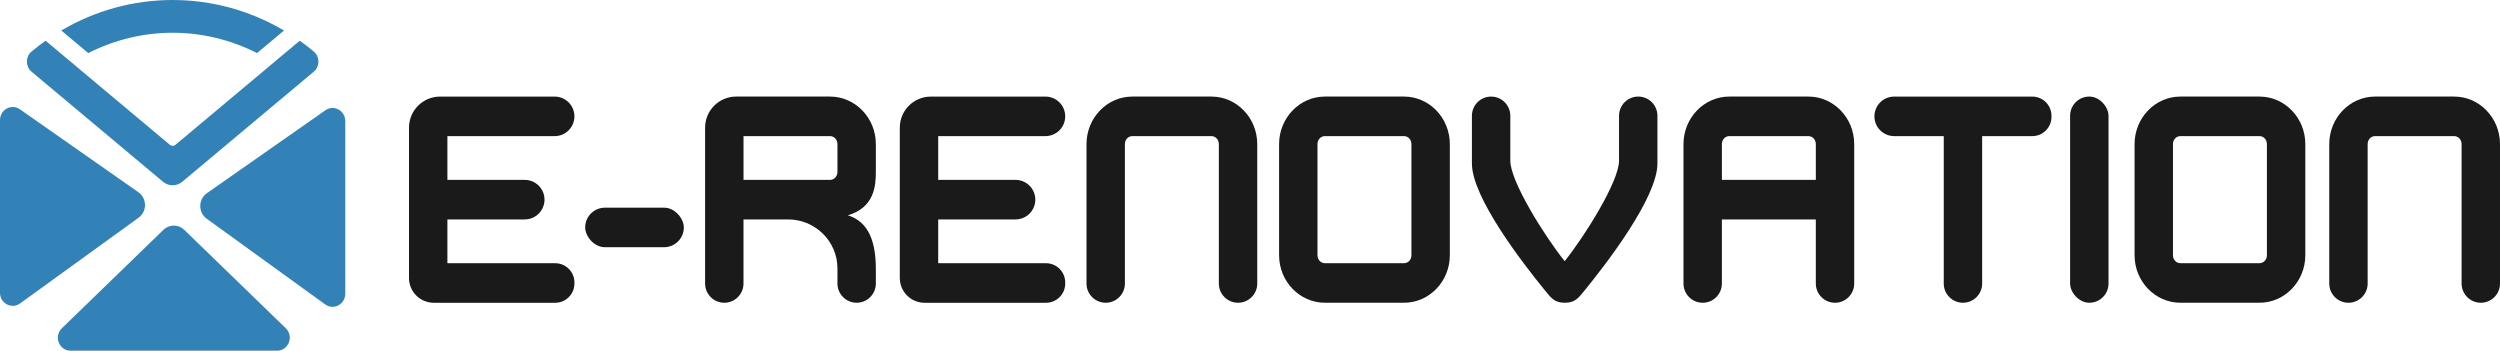
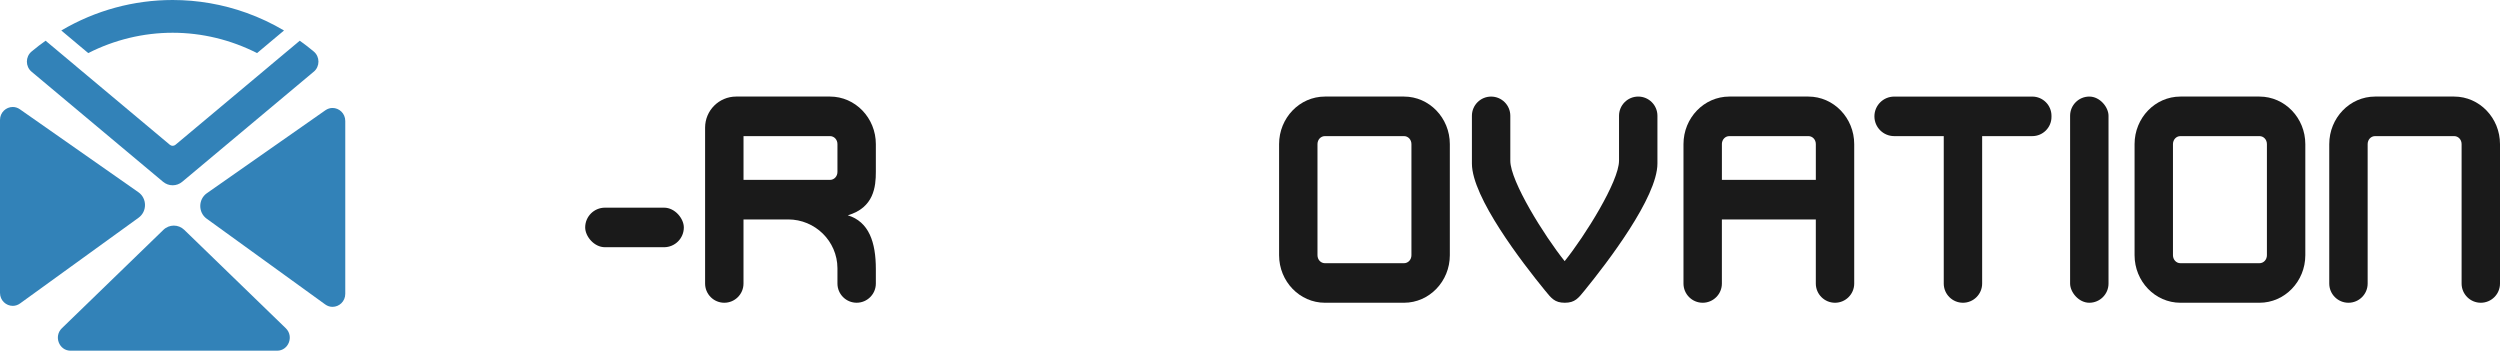
<svg xmlns="http://www.w3.org/2000/svg" id="Layer_1" data-name="Layer 1" viewBox="0 0 1500 210.42">
  <defs>
    <style>
      .cls-1 {
        fill: #1a1a1a;
      }

      .cls-1, .cls-2 {
        stroke-width: 0px;
      }

      .cls-2 {
        fill: #3282b8;
      }
    </style>
  </defs>
  <g>
    <rect class="cls-1" x="351.11" y="124.6" width="59.19" height="23.73" rx="11.86" ry="11.86" />
    <path class="cls-1" d="M446.11,131.66h26.79c16.19,0,29.46,13.02,29.57,29.21,0,.19,0,.39,0,.58v8.67c0,6.36,5.16,11.52,11.52,11.52h0c6.36,0,11.52-5.16,11.52-11.52v-8.67c0-16.09-4.11-28.39-16.83-32.27,15.73-4.59,16.83-17.26,16.83-26.05v-16.66c0-15.73-12.34-28.53-27.5-28.53h-56.31c-10.29,0-18.64,8.34-18.64,18.64v93.55c0,6.36,5.16,11.52,11.52,11.52h0c6.36,0,11.52-5.16,11.52-11.52v-38.47ZM446.11,81.67h51.9c2.5,0,4.46,2.11,4.46,4.8v16.66c0,2.69-1.96,4.8-4.46,4.8h-51.9v-26.26Z" />
-     <path class="cls-1" d="M627.61,157.93h-64.69v-26.26h46.41c5.29,0,9.94-3.5,11.4-8.59h0c2.18-7.58-3.51-15.15-11.4-15.15h-46.41v-26.26h64.35c6.55,0,11.86-5.31,11.86-11.86h0c0-6.55-5.31-11.86-11.86-11.86h-68.75c-10.29,0-18.64,8.34-18.64,18.64v90.22c0,8.2,6.65,14.85,14.85,14.85h72.88c6.36,0,11.52-5.16,11.52-11.52v-.69c0-6.36-5.16-11.52-11.52-11.52Z" />
-     <path class="cls-1" d="M333.13,157.93h-64.69v-26.26h46.41c5.29,0,9.94-3.5,11.4-8.59h0c2.18-7.58-3.51-15.15-11.4-15.15h-46.41v-26.26h64.35c6.55,0,11.86-5.31,11.86-11.86h0c0-6.55-5.31-11.86-11.86-11.86h-68.75c-10.29,0-18.64,8.34-18.64,18.64v90.22c0,8.2,6.65,14.85,14.85,14.85h72.88c6.36,0,11.52-5.16,11.52-11.52v-.69c0-6.36-5.16-11.52-11.52-11.52Z" />
-     <path class="cls-1" d="M742.83,181.65c6.36,0,11.52-5.16,11.52-11.52v-83.66c0-15.73-12.34-28.53-27.5-28.53h-47.45c-15.16,0-27.5,12.8-27.5,28.53v83.66c0,6.36,5.16,11.52,11.52,11.52h0c6.36,0,11.52-5.16,11.52-11.52v-83.66c0-2.69,1.96-4.8,4.46-4.8h47.45c2.5,0,4.46,2.11,4.46,4.8v83.66c0,6.36,5.16,11.52,11.52,11.52h0Z" />
    <path class="cls-1" d="M842.4,57.94h-47.45c-15.16,0-27.5,12.8-27.5,28.53v66.65c0,15.73,12.34,28.53,27.5,28.53h47.45c15.16,0,27.5-12.8,27.5-28.53v-66.65c0-15.73-12.34-28.53-27.5-28.53ZM790.49,86.47c0-2.69,1.96-4.8,4.46-4.8h47.45c2.5,0,4.46,2.11,4.46,4.8v66.65c0,2.69-1.96,4.8-4.46,4.8h-47.45c-2.5,0-4.46-2.11-4.46-4.8v-66.65Z" />
    <path class="cls-1" d="M971.41,96.47c0,12.31-20.37,44.97-32.61,60.22-12.24-15.26-32.61-47.92-32.61-60.22v-27c0-6.36-5.16-11.52-11.52-11.52h0c-6.36,0-11.52,5.16-11.52,11.52v28.67c0,20.26,30.33,59.61,43.76,76.03,3.87,4.73,5.86,7.48,11.97,7.48h0c6.13,0,8.12-2.76,11.99-7.51,13.39-16.44,43.59-55.76,43.59-76.01v-28.67c0-6.36-5.16-11.52-11.52-11.52h0c-6.36,0-11.52,5.16-11.52,11.52v27Z" />
    <path class="cls-1" d="M1085.04,57.94h-47.45c-15.16,0-27.5,12.8-27.5,28.53v83.66c0,6.36,5.16,11.52,11.52,11.52h0c6.36,0,11.52-5.16,11.52-11.52v-38.47h56.36v38.47c0,6.36,5.16,11.52,11.52,11.52h0c6.36,0,11.52-5.16,11.52-11.52v-83.66c0-15.73-12.34-28.53-27.5-28.53ZM1033.13,86.47c0-2.69,1.96-4.8,4.46-4.8h47.45c2.5,0,4.46,2.11,4.46,4.8v21.46h-56.36v-21.46Z" />
    <path class="cls-1" d="M1136.51,81.67h29.74v88.46c0,6.36,5.16,11.52,11.52,11.52h0c6.36,0,11.52-5.16,11.52-11.52v-88.46s30.08,0,30.08,0c6.36,0,11.52-5.16,11.52-11.52v-.68c0-6.36-5.16-11.52-11.52-11.52h-82.86c-6.55,0-11.86,5.31-11.86,11.86h0c0,6.55,5.31,11.86,11.86,11.86Z" />
    <rect class="cls-1" x="1242.06" y="57.94" width="23.05" height="123.71" rx="11.52" ry="11.52" />
    <path class="cls-1" d="M1355.69,57.94h-47.45c-15.16,0-27.5,12.8-27.5,28.53v66.65c0,15.73,12.34,28.53,27.5,28.53h47.45c15.16,0,27.5-12.8,27.5-28.53v-66.65c0-15.73-12.34-28.53-27.5-28.53ZM1303.78,86.47c0-2.69,1.96-4.8,4.46-4.8h47.45c2.5,0,4.46,2.11,4.46,4.8v66.65c0,2.69-1.96,4.8-4.46,4.8h-47.45c-2.5,0-4.46-2.11-4.46-4.8v-66.65Z" />
    <path class="cls-1" d="M1472.5,57.94h-47.45c-15.16,0-27.5,12.8-27.5,28.53v83.66c0,6.36,5.16,11.52,11.52,11.52h0c6.36,0,11.52-5.16,11.52-11.52v-83.66c0-2.69,1.96-4.8,4.46-4.8h47.45c2.5,0,4.46,2.11,4.46,4.8v83.66c0,6.36,5.16,11.52,11.52,11.52h0c6.36,0,11.52-5.16,11.52-11.52v-83.66c0-15.73-12.34-28.53-27.5-28.53Z" />
  </g>
  <g>
    <path class="cls-2" d="M170.41,18.3l-8.8,7.36-.23.21-7.15,5.98c-15.66-7.96-33.02-12.2-50.64-12.2s-34.98,4.24-50.64,12.2l-7.15-5.98-.23-.21-8.79-7.36C57.41,6.1,80.5,0,103.59,0c15,0,30.02,2.58,44.36,7.73,7.71,2.78,15.24,6.3,22.46,10.57Z" />
    <g>
      <path class="cls-2" d="M110.56,137.91c-1.76-1.7-4.01-2.55-6.26-2.55s-4.5.85-6.26,2.55l-60.92,59.04c-5,4.85-1.65,13.47,5.24,13.47h123.88c6.89,0,10.24-8.62,5.24-13.47l-60.92-59.04Z" />
      <path class="cls-2" d="M83.04,115.33L11.92,65.56c-1.35-.95-2.83-1.37-4.28-1.37-3.96,0-7.64,3.22-7.64,7.81v103.71c0,4.6,3.69,7.81,7.65,7.81,1.48,0,3-.45,4.37-1.44l71.13-51.45c5.18-3.75,5.12-11.64-.12-15.3Z" />
      <path class="cls-2" d="M199.53,64.78c-1.44,0-2.92.43-4.28,1.37l-71.12,49.77c-5.24,3.67-5.3,11.55-.12,15.3l71.13,51.45c1.37.99,2.89,1.44,4.37,1.44,3.96,0,7.65-3.21,7.65-7.81v-103.71c0-4.59-3.68-7.81-7.64-7.81Z" />
    </g>
    <path class="cls-2" d="M188.26,43.01l-78.91,66.05c-1.67,1.41-3.71,2.11-5.76,2.11s-4.09-.71-5.77-2.11L18.92,43.01c-1.86-1.56-2.79-3.8-2.79-6.04s.93-4.48,2.79-6.04c2.74-2.3,5.56-4.47,8.43-6.5l18.23,15.25.23.21,56.11,46.98c.97.82,2.39.82,3.36,0l56.11-46.98.23-.21,18.23-15.25c2.87,2.03,5.69,4.2,8.43,6.5,3.72,3.12,3.72,8.96,0,12.09Z" />
  </g>
</svg>